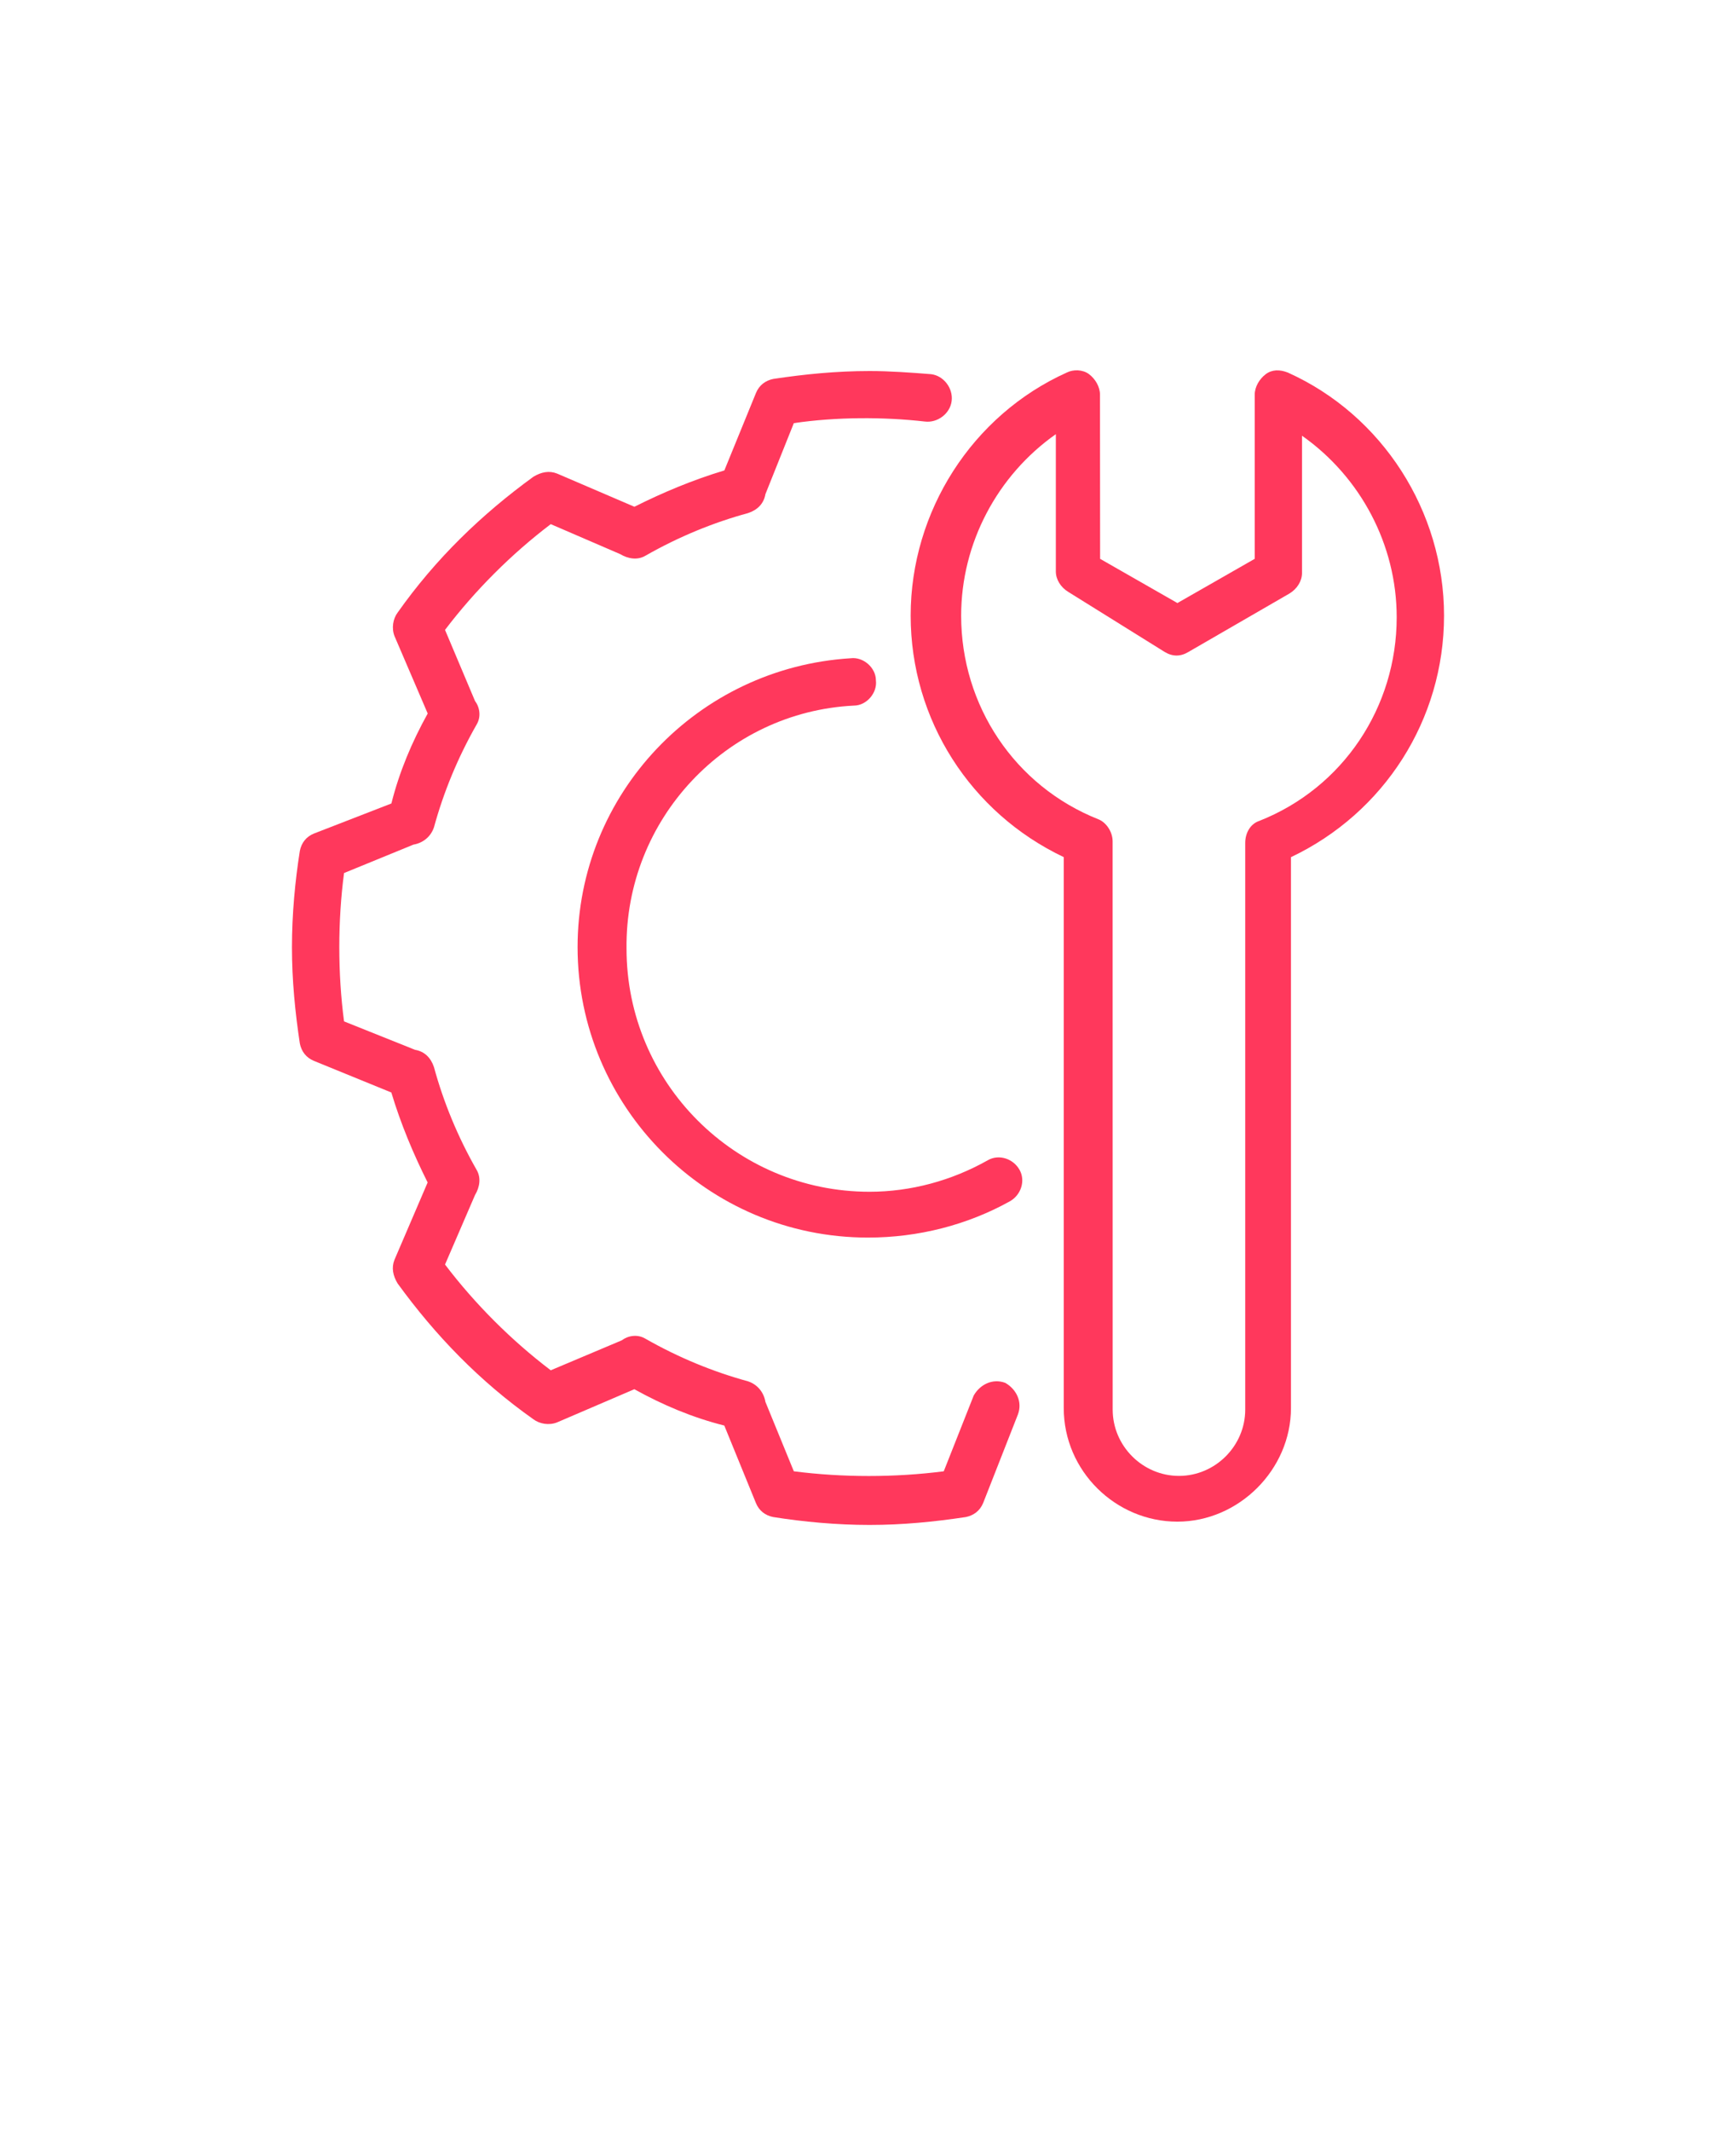
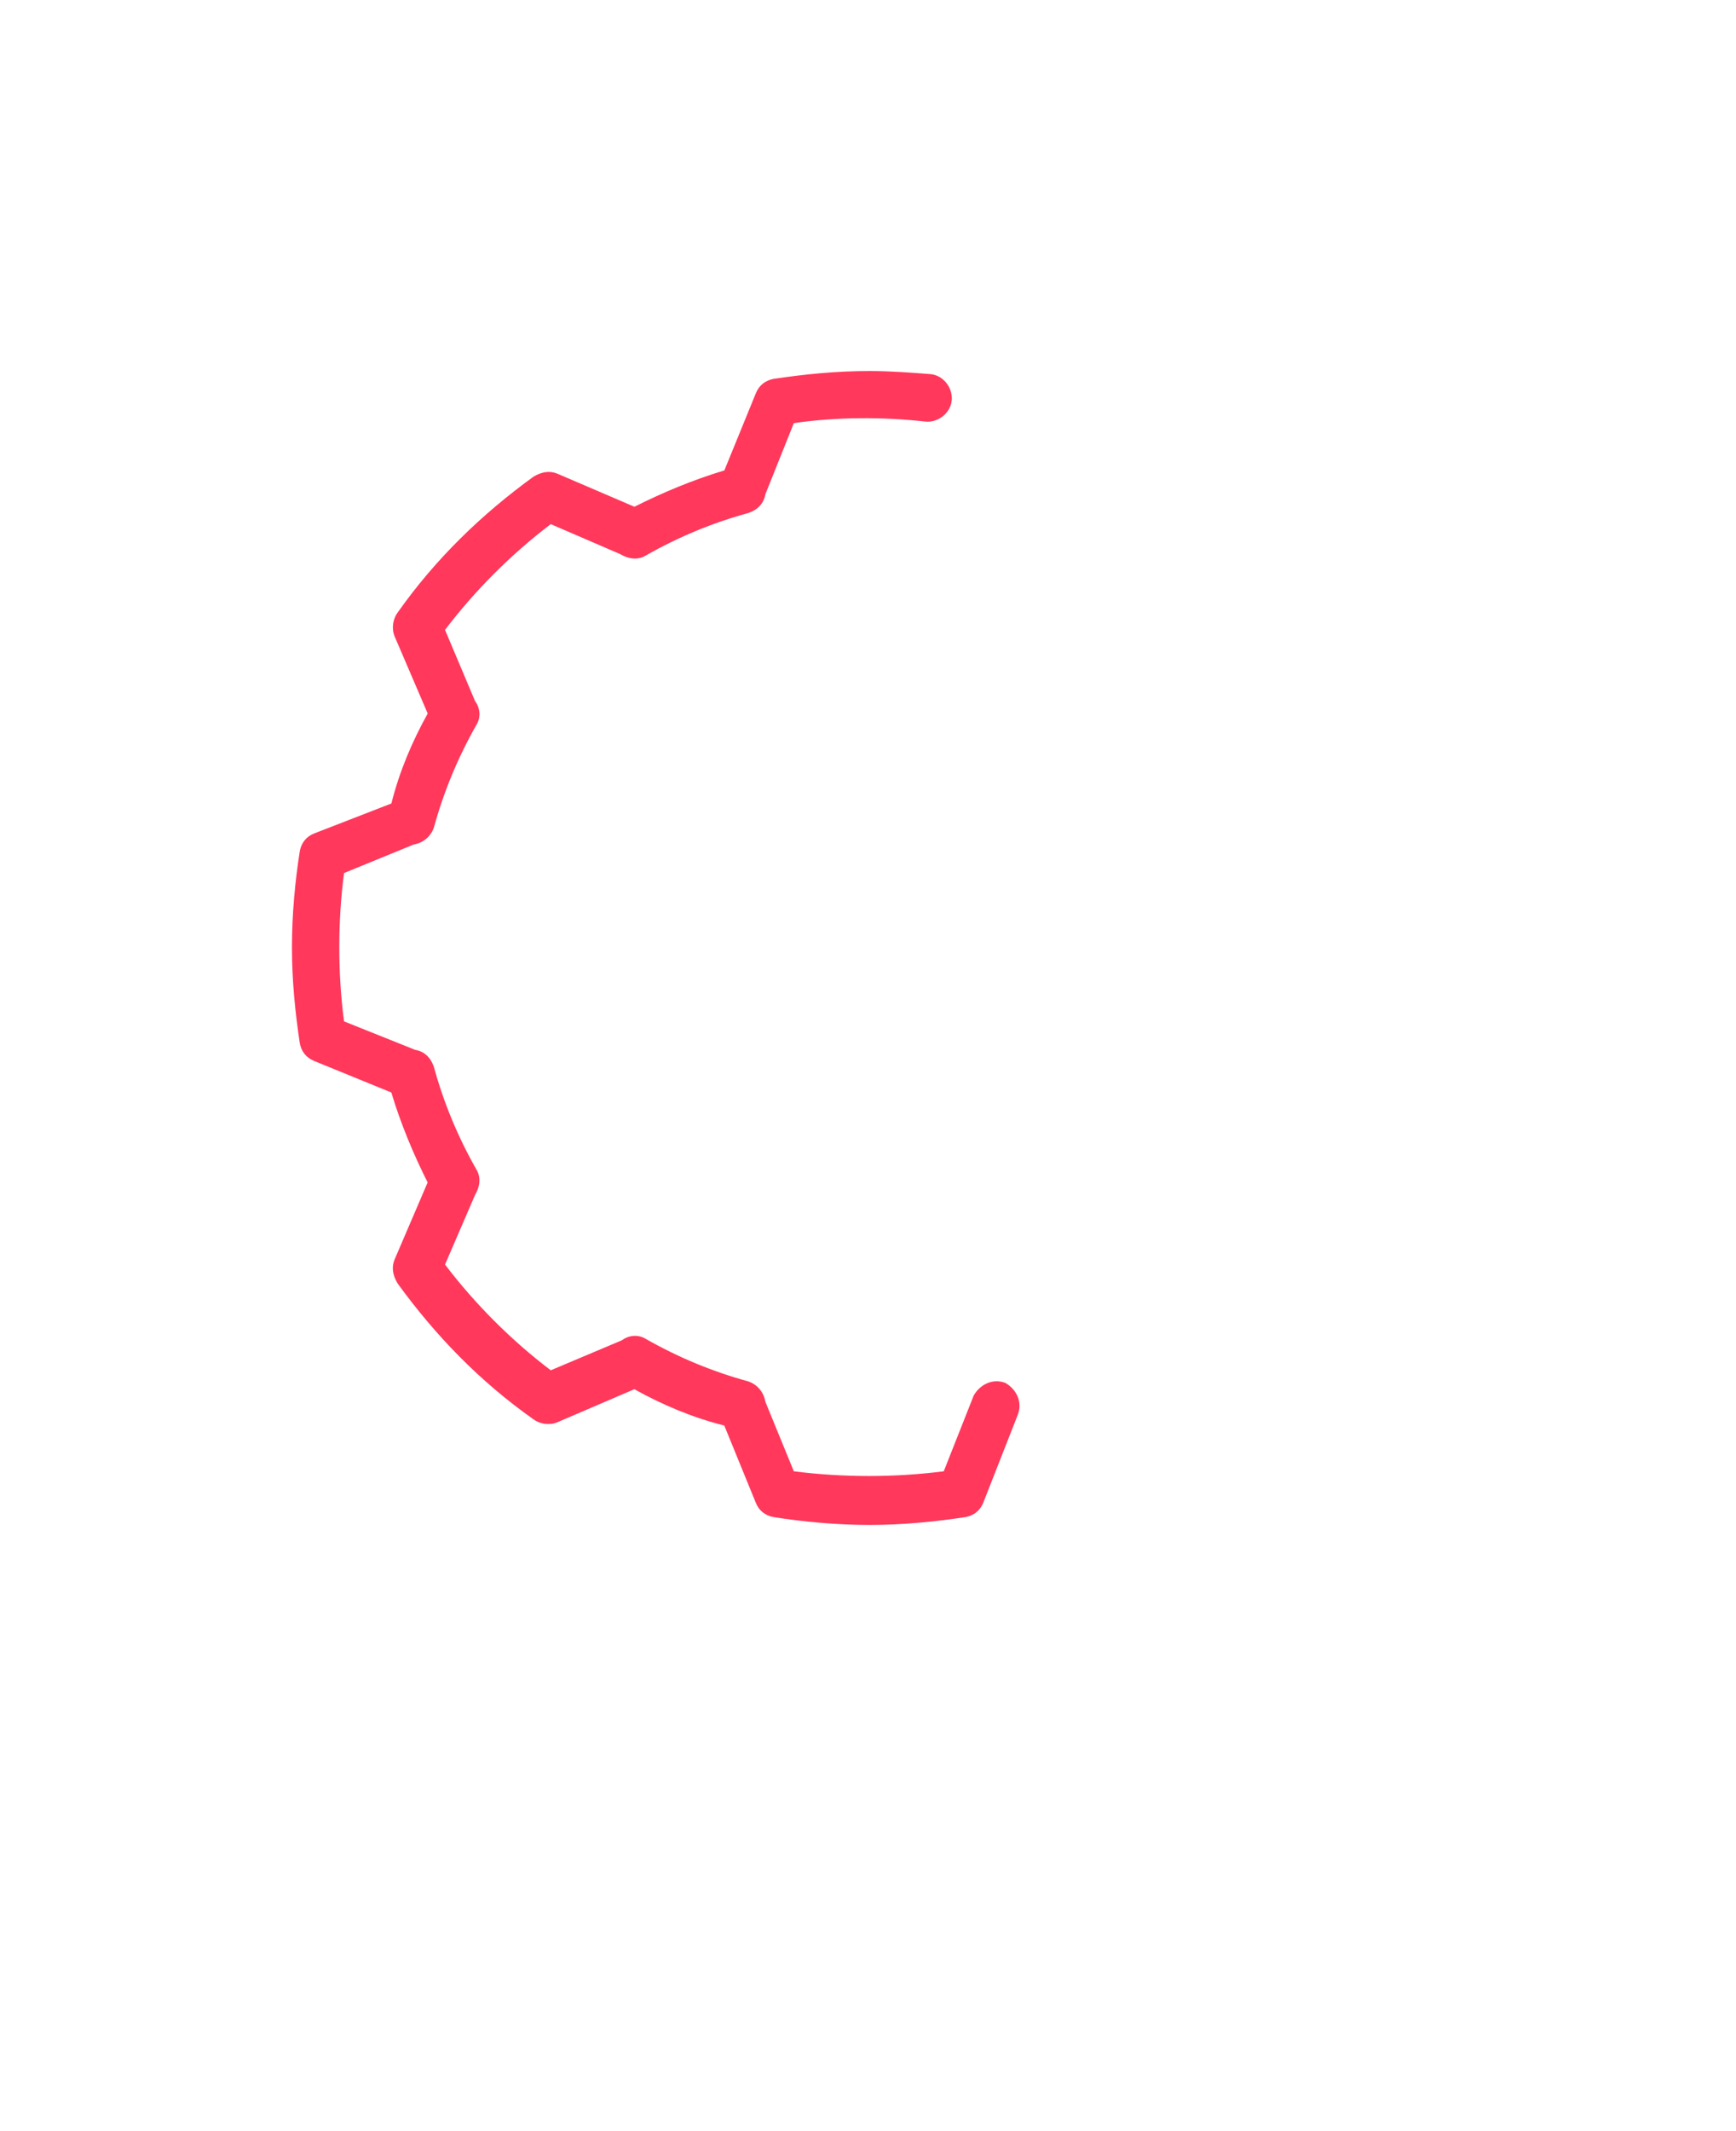
<svg xmlns="http://www.w3.org/2000/svg" width="432" height="530" viewBox="0 0 432 530" fill="none">
-   <path d="M212.474 175.484C215.619 175.484 218.365 172.341 217.966 169.197C217.966 166.053 214.821 163.308 211.676 163.707C173.585 166.068 143.73 197.476 143.73 235.555C143.73 275.215 175.931 307.784 215.984 307.784C228.549 307.784 240.729 304.64 251.33 298.751C254.076 297.187 255.257 293.645 253.692 290.9C252.128 288.155 248.584 286.974 245.838 288.538C236.802 293.645 226.6 296.39 216.383 296.39C183.001 296.39 155.911 269.307 155.911 235.938C155.528 203.749 180.659 177.063 212.474 175.484Z" fill="#FF385C" />
  <path d="M78.144 207.293C76.181 208.075 74.999 209.654 74.616 211.617C73.435 219.07 72.652 227.321 72.652 235.572C72.652 243.823 73.435 251.675 74.616 259.526C75.015 261.489 76.181 263.054 78.144 263.851L97.382 271.703C99.744 279.555 102.874 287.008 106.418 294.078L98.164 313.308C97.382 315.271 97.765 317.234 98.947 319.197C108.366 332.156 119.365 343.535 132.727 352.967C134.292 354.147 136.655 354.531 138.618 353.749L157.856 345.498C164.928 349.424 172.383 352.568 180.238 354.531L188.092 373.761C188.875 375.724 190.455 376.905 192.419 377.289C199.874 378.469 208.128 379.252 216.381 379.252C224.635 379.252 232.489 378.469 240.344 377.289C242.308 376.89 243.872 375.724 244.67 373.761L253.307 351.77C254.488 348.626 252.908 345.482 250.162 343.918C247.017 342.737 243.872 344.317 242.308 347.062L234.852 365.91C222.671 367.474 209.724 367.474 197.543 365.91L190.471 348.642C190.072 346.28 188.507 344.317 186.145 343.535C177.508 341.173 168.871 337.646 160.617 332.938C158.654 331.757 156.291 332.156 154.726 333.337L137.054 340.79C127.235 333.337 118.2 324.304 110.744 314.489L118.2 297.221C119.381 295.258 119.764 292.897 118.598 290.934C113.889 282.683 110.345 274.049 107.998 265.415C107.216 263.053 105.635 261.489 103.288 261.09L85.616 254.02C84.833 248.132 84.434 241.844 84.434 235.572C84.434 229.284 84.833 223.012 85.616 217.123L102.889 210.053C105.252 209.655 107.216 208.09 107.998 205.728C110.36 197.095 113.889 188.461 118.598 180.21C119.78 178.247 119.381 175.885 118.2 174.321L110.744 156.654C118.2 146.84 127.235 137.807 137.054 130.354L154.327 137.807C156.291 138.988 158.654 139.371 160.617 138.206C168.871 133.498 177.508 129.955 186.145 127.609C188.507 126.827 190.072 125.247 190.471 122.901L197.543 105.234C208.144 103.67 219.925 103.67 230.143 104.835C233.287 105.234 236.433 102.872 236.816 99.728C237.215 96.585 234.852 93.441 231.707 93.058C226.599 92.659 221.49 92.275 216.397 92.275C208.144 92.275 200.289 93.058 192.434 94.238C190.471 94.637 188.906 95.803 188.108 97.766L180.254 116.996C172.399 119.358 164.944 122.486 157.871 126.029L138.634 117.778C136.67 116.996 134.707 117.38 132.743 118.56C119.78 127.976 108.397 138.972 98.962 152.33C97.781 153.894 97.397 156.256 98.18 158.219L106.433 177.449C102.506 184.519 99.361 191.972 97.397 199.824L78.144 207.293Z" fill="#FF385C" />
-   <path d="M270.983 93.041C269.418 91.86 267.056 91.86 265.491 92.642C241.927 103.239 226.617 127.193 226.617 153.093C226.617 179.011 241.544 202.168 264.709 213.164V350.171C264.709 365.875 277.672 378.435 292.982 378.435C308.292 378.435 321.255 365.476 321.255 350.171V213.176C344.42 202.18 359.346 179.023 359.346 153.105C359.346 127.187 344.036 103.25 320.473 92.654C318.509 91.872 316.545 91.872 314.981 93.052C313.416 94.233 312.235 96.196 312.235 98.159V138.981L292.997 149.977L273.76 138.981L273.729 98.144C273.729 96.181 272.548 94.218 270.983 93.037L270.983 93.041ZM289.837 162.145C291.8 163.326 293.764 163.326 295.728 162.145L320.856 147.622C322.82 146.441 324.001 144.478 324.001 142.515V108.363C338.529 118.577 347.565 135.445 347.565 153.511C347.565 175.886 334.218 195.915 313.4 204.148C311.038 204.93 309.872 207.291 309.872 209.638V350.571C309.872 359.603 302.416 367.056 293.381 367.056C284.345 367.056 276.889 359.603 276.889 350.571L276.874 209.253C276.874 206.891 275.309 204.545 273.345 203.763C252.528 195.512 239.181 175.499 239.181 153.126C239.181 135.061 248.217 118.192 262.745 107.978V142.131C262.745 144.094 263.926 146.056 265.89 147.237L289.837 162.145Z" fill="#FF385C" />
</svg>